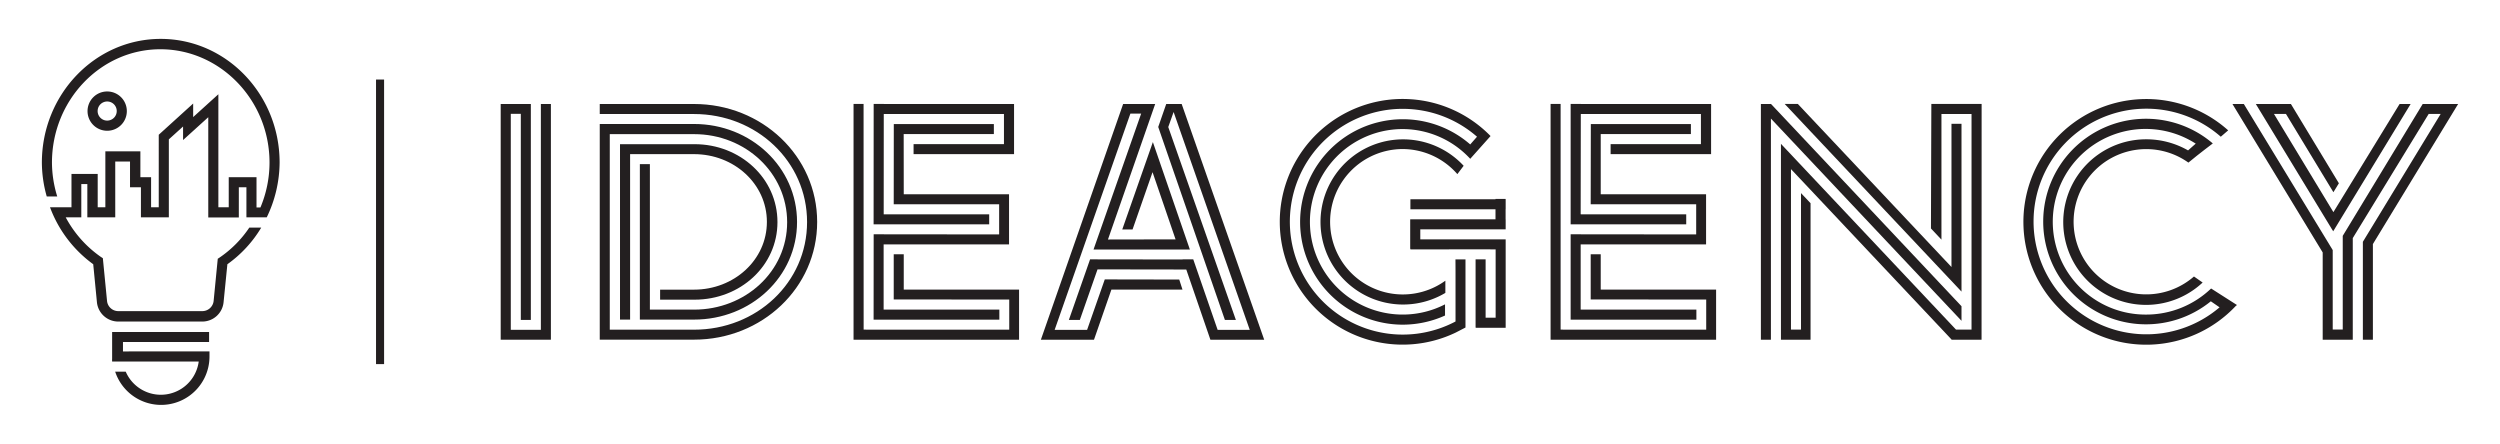
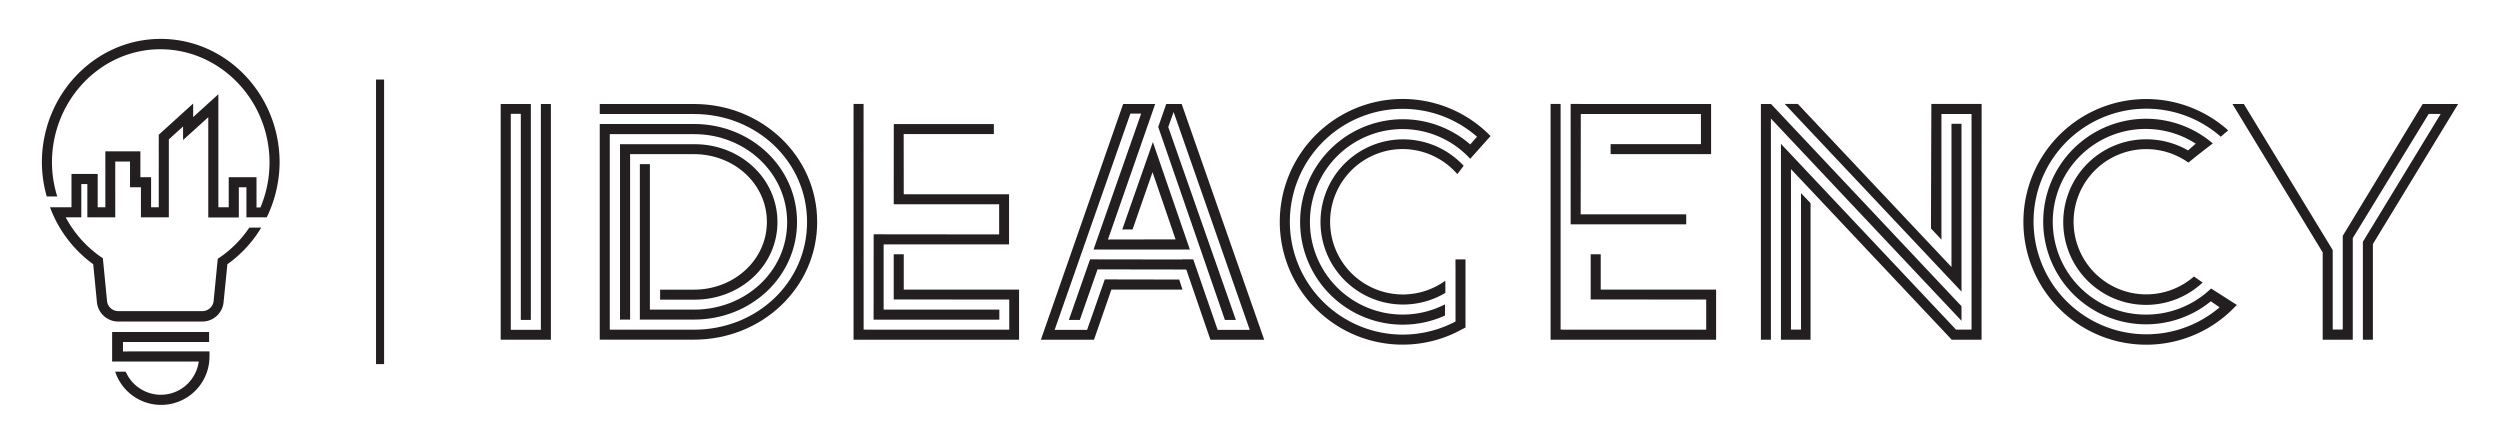
<svg xmlns="http://www.w3.org/2000/svg" viewBox="0 0 368.99 65.48">
  <defs>
    <style>.cls-1{fill:#231f20;}</style>
  </defs>
  <g id="logos">
-     <path class="cls-1" d="M18.72,16.4a2.9,2.9,0,1,0-2.9,2.9A2.9,2.9,0,0,0,18.72,16.4Zm-4.31,0a1.41,1.41,0,1,1,1.41,1.4A1.41,1.41,0,0,1,14.41,16.4Z" />
    <path class="cls-1" d="M23.72,5.74C14.05,5.74,6.18,13.92,6.18,24A18.58,18.58,0,0,0,6.9,29H8.45A17.1,17.1,0,0,1,7.67,24c0-9.23,7.2-16.73,16-16.73S39.78,14.74,39.78,24a17.17,17.17,0,0,1-1.34,6.62h-.58V26.15h-4.1v4.44H32.23V13.91l-3.72,3.37v-2l-5.08,4.61V30.59H22.3V26.15H20.72V22.34H15.55v8.25H14.42V25.67H10.55v4.92H7.38A18.22,18.22,0,0,0,13.76,39l.55,5.65a3.17,3.17,0,0,0,3.15,2.81h12.4A3.16,3.16,0,0,0,33,44.6L33.56,39a17.92,17.92,0,0,0,5-5.41H36.8A16.4,16.4,0,0,1,32.43,38l-.29.19-.61,6.24a1.68,1.68,0,0,1-1.67,1.49H17.46a1.67,1.67,0,0,1-1.66-1.48l-.62-6.33-.29-.19A16.65,16.65,0,0,1,9.7,32.08H12V27.17h.89v4.91h4.12V23.84h2.18v3.8H20.8v4.44h4.12V20.57l2.1-1.9v2l3.72-3.37v14.8h4.51V27.64h1.12v4.44h3A18.81,18.81,0,0,0,41.27,24C41.27,13.92,33.4,5.74,23.72,5.74Z" />
    <path class="cls-1" d="M18.15,50.48H30.86V49H16.55v.71h0l0,2.68v.22c0,.06,0,.11,0,.16v.17h0a3,3,0,0,0,0,.42H29.33a5.64,5.64,0,0,1-10.77,1.5H17a7.14,7.14,0,0,0,13.92-2.25v-.74H18.15Z" />
    <polygon class="cls-1" points="79.83 48.68 75.39 48.68 75.39 16.8 76.87 16.8 76.87 47.22 78.35 47.22 78.35 15.35 78.35 15.35 78.35 15.35 73.9 15.35 73.9 50.13 73.91 50.13 73.91 50.14 81.31 50.14 81.31 15.35 79.83 15.35 79.83 48.68" />
    <path class="cls-1" d="M102.44,15.35H88.52v1.48h13.92c9.23,0,16.68,7,16.68,15.94s-7.45,15.89-16.68,15.89H90l0-28.86h12.46c7.55,0,13.72,5.72,13.72,13S110,45.7,102.44,45.7H95.92V24.23H94.44V47.17h8c8.39,0,15.2-6.32,15.2-14.41s-6.81-14.46-15.2-14.46H88.52V48.65h0v1.48h13.93c10,0,18.16-7.65,18.16-17.37S112.46,15.35,102.44,15.35Z" />
    <path class="cls-1" d="M93,47.17V22.75h9.43c5.92,0,10.76,4.39,10.76,10s-4.84,10-10.76,10h-5v1.48h5.08c6.76,0,12.24-5,12.24-11.45s-5.48-11.5-12.24-11.5h-11v1.48h0V47.17Z" />
-     <polygon class="cls-1" points="146 31.63 130.43 31.63 130.43 31.59 130.43 31.59 130.44 16.84 130.46 16.84 130.46 16.83 148.18 16.83 148.18 21.27 134.84 21.27 134.84 22.75 149.67 22.75 149.67 15.35 130.46 15.35 130.46 15.34 128.95 15.34 128.94 33.11 146 33.11 146 31.63" />
    <polygon class="cls-1" points="147.5 45.7 130.43 45.7 130.43 45.69 130.42 45.69 130.42 36.08 130.43 36.08 130.43 36.07 148.93 36.07 148.93 28.67 133.39 28.67 133.38 19.79 146.69 19.79 146.69 18.31 131.92 18.31 131.91 30.15 147.46 30.15 147.46 30.15 147.47 30.15 147.47 34.59 147.46 34.59 147.46 34.6 128.95 34.58 128.94 47.18 147.5 47.18 147.5 45.7" />
    <polygon class="cls-1" points="133.39 37.53 131.91 37.53 131.91 44.2 148.95 44.21 148.95 44.22 148.96 44.22 148.96 48.66 127.8 48.66 127.8 48.65 127.47 48.65 127.46 15.35 127.46 15.35 127.46 15.34 125.98 15.34 125.98 50.14 150.41 50.14 150.41 42.74 133.39 42.74 133.39 37.53" />
    <polygon class="cls-1" points="248.88 31.63 233.31 31.63 233.31 31.59 233.3 31.59 233.32 16.84 233.34 16.84 233.34 16.83 251.05 16.83 251.05 21.27 237.72 21.27 237.72 22.75 252.55 22.75 252.55 15.35 233.34 15.35 233.34 15.34 231.82 15.34 231.82 33.11 248.88 33.11 248.88 31.63" />
-     <polygon class="cls-1" points="250.38 45.7 233.3 45.7 233.3 45.69 233.3 45.69 233.3 36.08 233.3 36.08 233.3 36.07 251.81 36.07 251.81 28.67 236.26 28.67 236.26 19.79 249.57 19.79 249.57 18.31 234.8 18.31 234.78 30.15 250.34 30.15 250.34 30.15 250.35 30.15 250.35 34.59 250.34 34.59 250.34 34.6 231.82 34.58 231.82 47.18 250.38 47.18 250.38 45.7" />
    <polygon class="cls-1" points="236.26 37.53 234.78 37.53 234.78 44.2 251.83 44.21 251.83 44.22 251.83 44.22 251.83 48.66 230.68 48.66 230.68 48.65 230.34 48.65 230.34 15.35 230.34 15.35 230.34 15.34 228.86 15.34 228.86 50.14 253.29 50.14 253.29 42.74 236.26 42.74 236.26 37.53" />
    <polygon class="cls-1" points="163.06 41.24 160.45 48.69 155.66 48.69 166.84 16.77 168.43 16.77 161.4 36.83 175.62 36.83 170.16 20.97 165.64 33.87 167.16 33.87 170.11 25.41 173.51 35.33 163.53 35.35 170.5 15.35 165.77 15.35 153.63 50.14 153.97 50.14 153.97 50.14 161.38 50.14 161.38 50.14 161.47 50.14 164.04 42.74 174.53 42.74 174.05 41.26 163.06 41.24" />
    <polygon class="cls-1" points="172.13 15.35 170.95 18.74 180.79 47.22 182.41 47.22 172.43 18.75 173.22 16.53 184.46 48.69 179.72 48.69 176.12 38.28 174.55 38.28 174.55 38.3 160.89 38.28 157.76 47.22 159.38 47.22 161.99 39.76 175.09 39.78 178.65 50.14 186.59 50.14 174.41 15.35 172.13 15.35" />
    <path class="cls-1" d="M326.35,42.58v0h0a13.82,13.82,0,0,1-9.57,3.85,13.7,13.7,0,1,1,7.3-25.23l-1.13,1a12.41,12.41,0,0,0-6.17-1.64A12.22,12.22,0,1,0,325.1,41.7l-1.28-.89A10.72,10.72,0,1,1,323,24l1.23-1h0l1.14-.89h0l1.23-.94a15.17,15.17,0,1,0-.29,23.3l1.29.89a16.65,16.65,0,1,1,.18-25.18l1.09-.94A18.13,18.13,0,1,0,330,45.15h0l.17-.13Z" />
    <polygon class="cls-1" points="285 33.72 286.55 35.37 286.55 16.83 290.99 16.83 290.99 48.65 288.7 48.65 262.86 21.23 262.86 48.65 262.86 50.14 262.86 50.14 267.23 50.14 267.23 29.99 265.82 28.5 265.82 48.65 264.34 48.65 264.34 24.96 267.23 28.02 288.03 50.1 288.03 50.14 288.07 50.14 288.07 50.15 288.08 50.14 288.09 50.13 288.09 50.14 292.47 50.14 292.48 15.34 285.06 15.34 285 33.72" />
    <polygon class="cls-1" points="289.51 43.04 289.51 18.27 288.03 18.27 288.03 39.41 265.35 15.34 263.42 15.34 263.42 15.35 289.51 43.04" />
    <polygon class="cls-1" points="289.51 45.2 261.37 15.32 261.37 15.35 259.9 15.35 259.9 50.14 261.38 50.14 261.38 17.5 289.51 47.35 289.51 45.2" />
-     <polygon class="cls-1" points="355.8 15.35 354.17 15.35 344.4 31.31 335.63 16.82 337.4 16.82 344.4 28.37 345.21 27.05 338.13 15.35 332.95 15.35 344.37 34.14 355.8 15.35" />
    <polygon class="cls-1" points="357.58 15.35 345.78 34.81 345.78 48.64 344.3 48.64 344.3 36.91 331.18 15.35 329.5 15.35 342.82 37.26 342.82 50.14 347.26 50.14 347.26 35.14 358.48 16.79 358.48 16.82 360.23 16.82 348.75 35.69 348.75 50.14 350.23 50.14 350.23 36.02 362.81 15.35 357.58 15.35" />
    <path class="cls-1" d="M214.83,40.12l0,0v2.07l0,0V44l0,0v1.78l0,0v1.67A16.66,16.66,0,1,1,218,20.18l-1,1.14a15.16,15.16,0,1,0-10,26.6,15.24,15.24,0,0,0,6.28-1.35V44.92A13.69,13.69,0,1,1,207,19.05a13.62,13.62,0,0,1,10,4.39l3-3.36a18.13,18.13,0,1,0-5.13,29l1.43-.74V38.29h-1.48Z" />
    <path class="cls-1" d="M207,22a10.74,10.74,0,0,1,8.1,3.7l.93-1.23a12.19,12.19,0,1,0-2.7,18.76V41.43A10.73,10.73,0,1,1,207,22Z" />
-     <polygon class="cls-1" points="222.22 29.36 220.73 29.36 220.73 29.41 208.17 29.41 208.17 30.89 220.73 30.89 220.73 32.37 208.17 32.37 208.17 32.38 208.14 32.38 208.14 36.72 208.17 36.72 208.17 36.81 213.87 36.81 213.87 36.8 219.97 36.8 219.97 36.81 220.75 36.81 220.75 46.89 219.27 46.89 219.27 38.28 217.79 38.28 217.79 48.36 217.84 48.36 217.84 48.38 222.23 48.38 222.23 48.36 222.23 48.36 222.23 35.33 209.63 35.33 209.63 33.85 222.23 33.85 222.23 32.37 222.22 32.37 222.22 30.89 222.23 30.89 222.23 29.41 222.22 29.41 222.22 29.36" />
    <rect class="cls-1" x="55.5" y="11.74" width="1.19" height="42" />
  </g>
</svg>